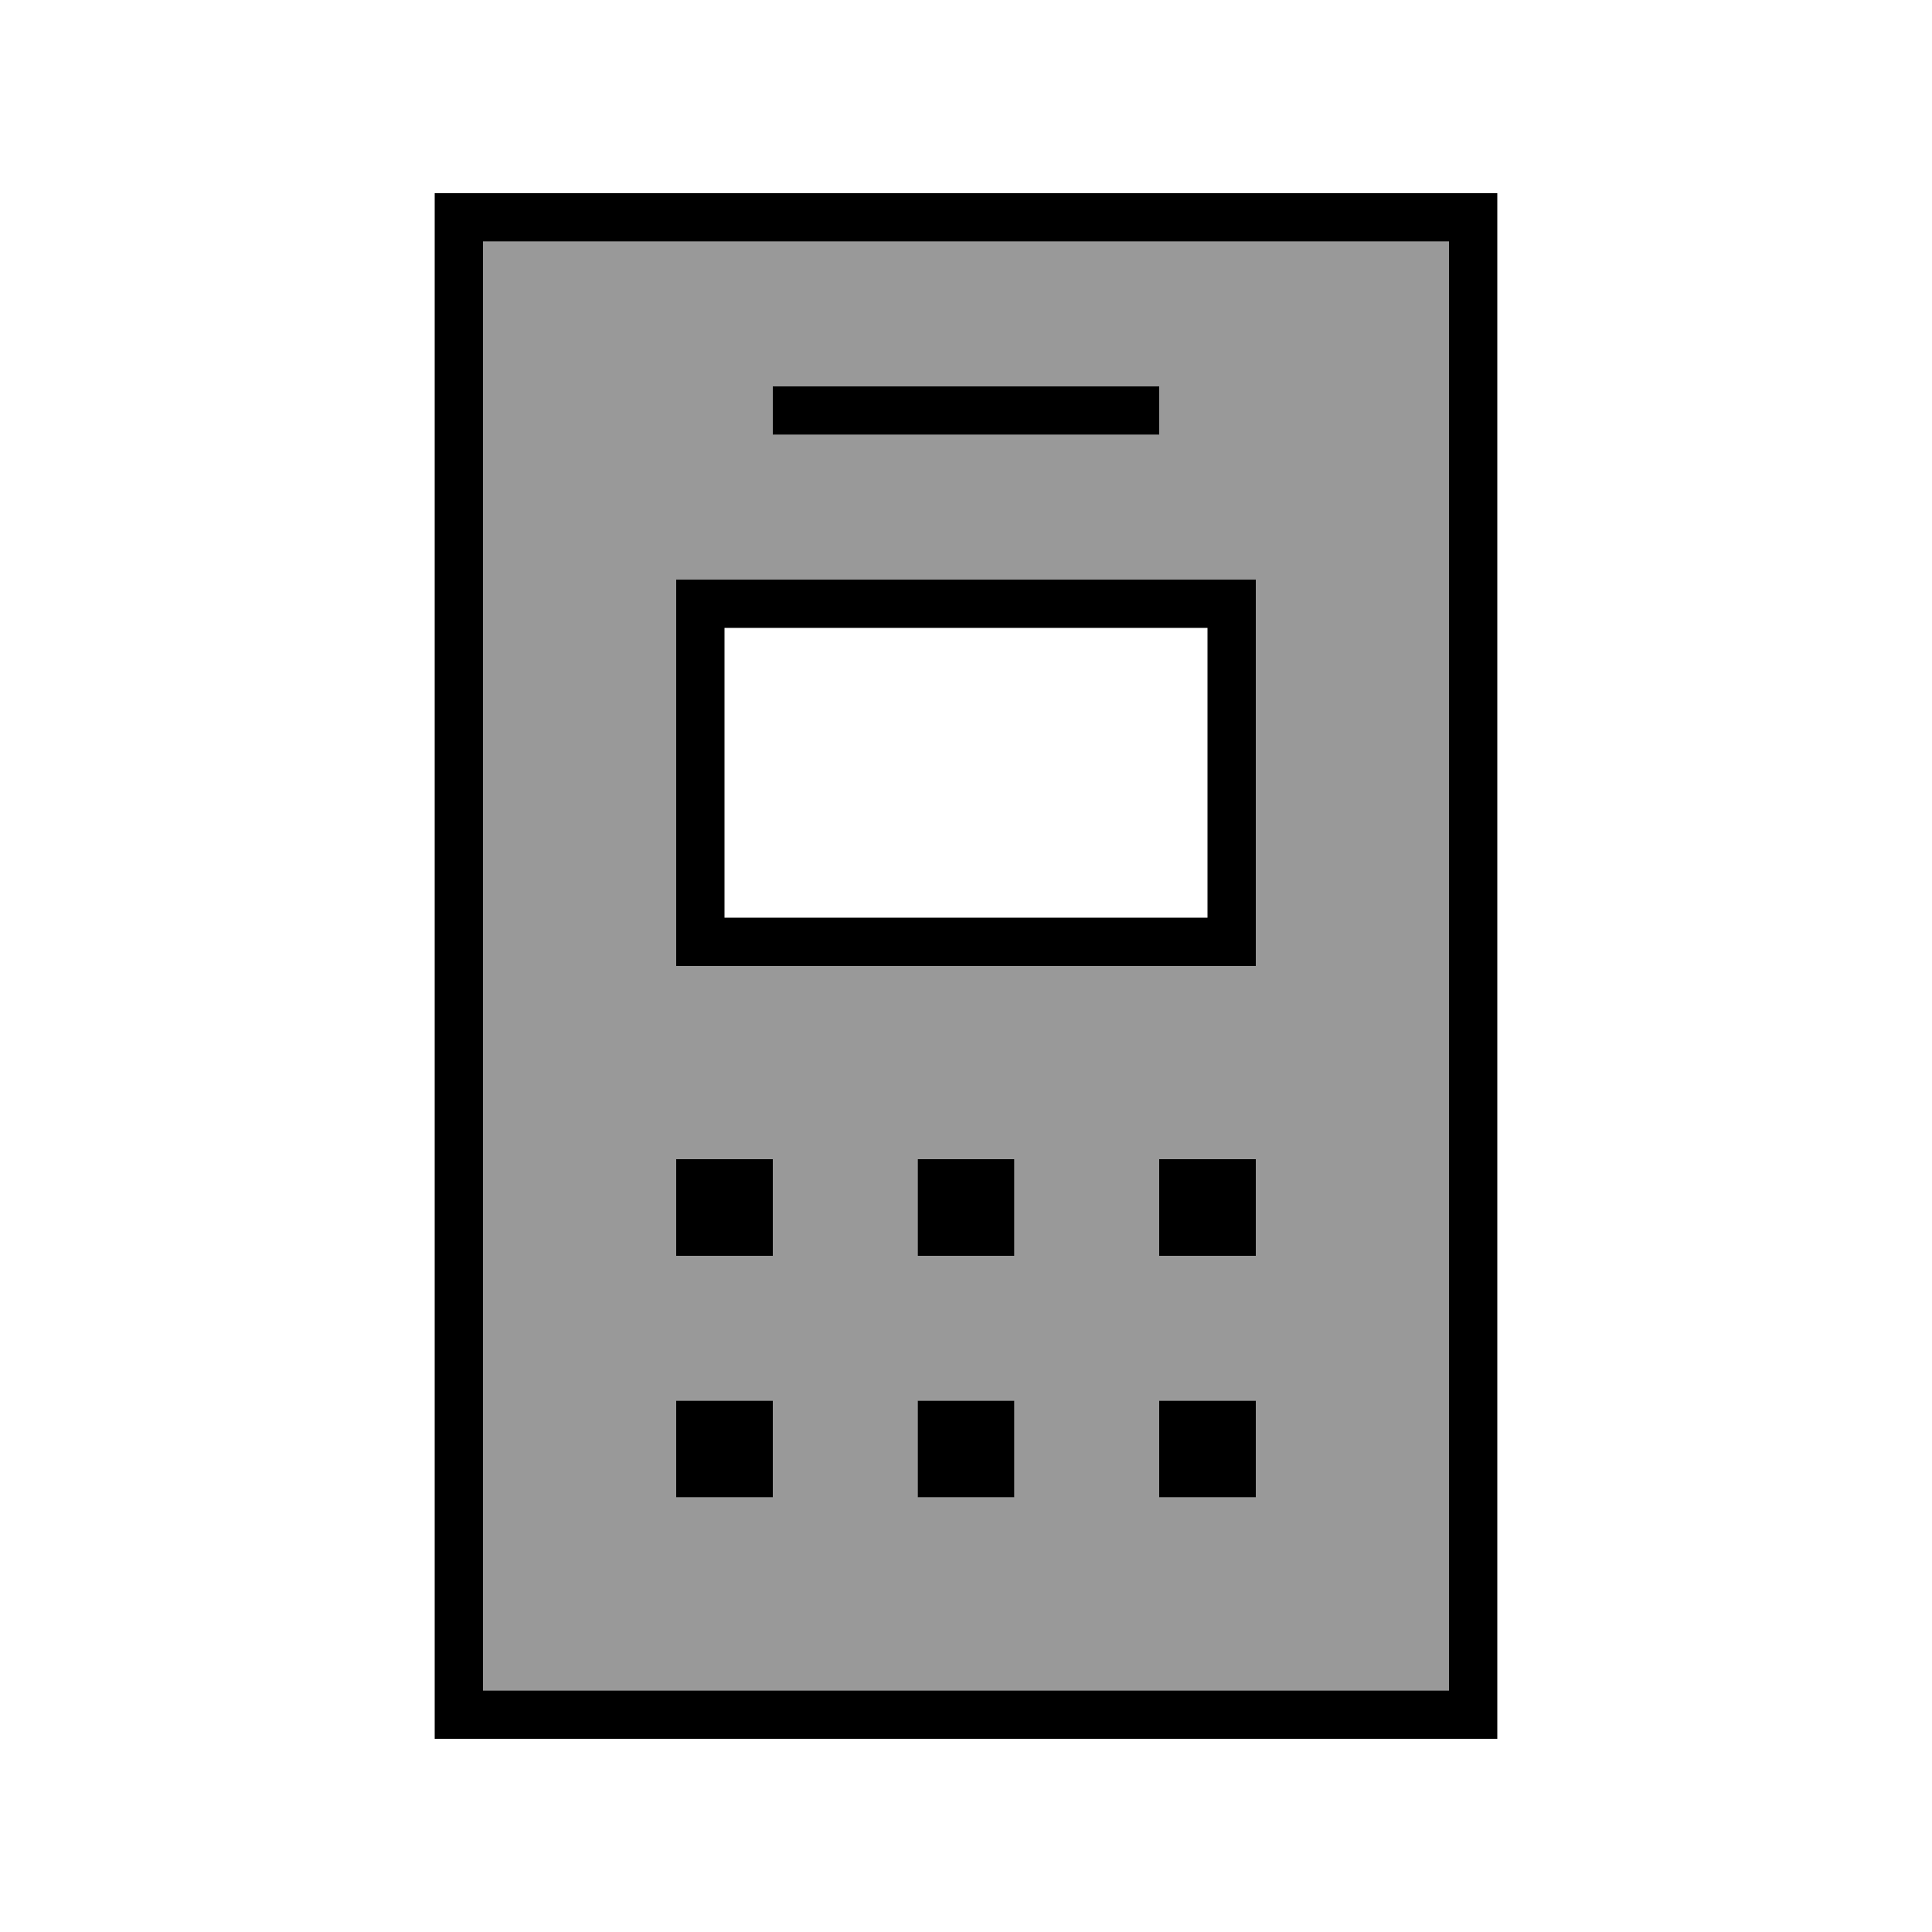
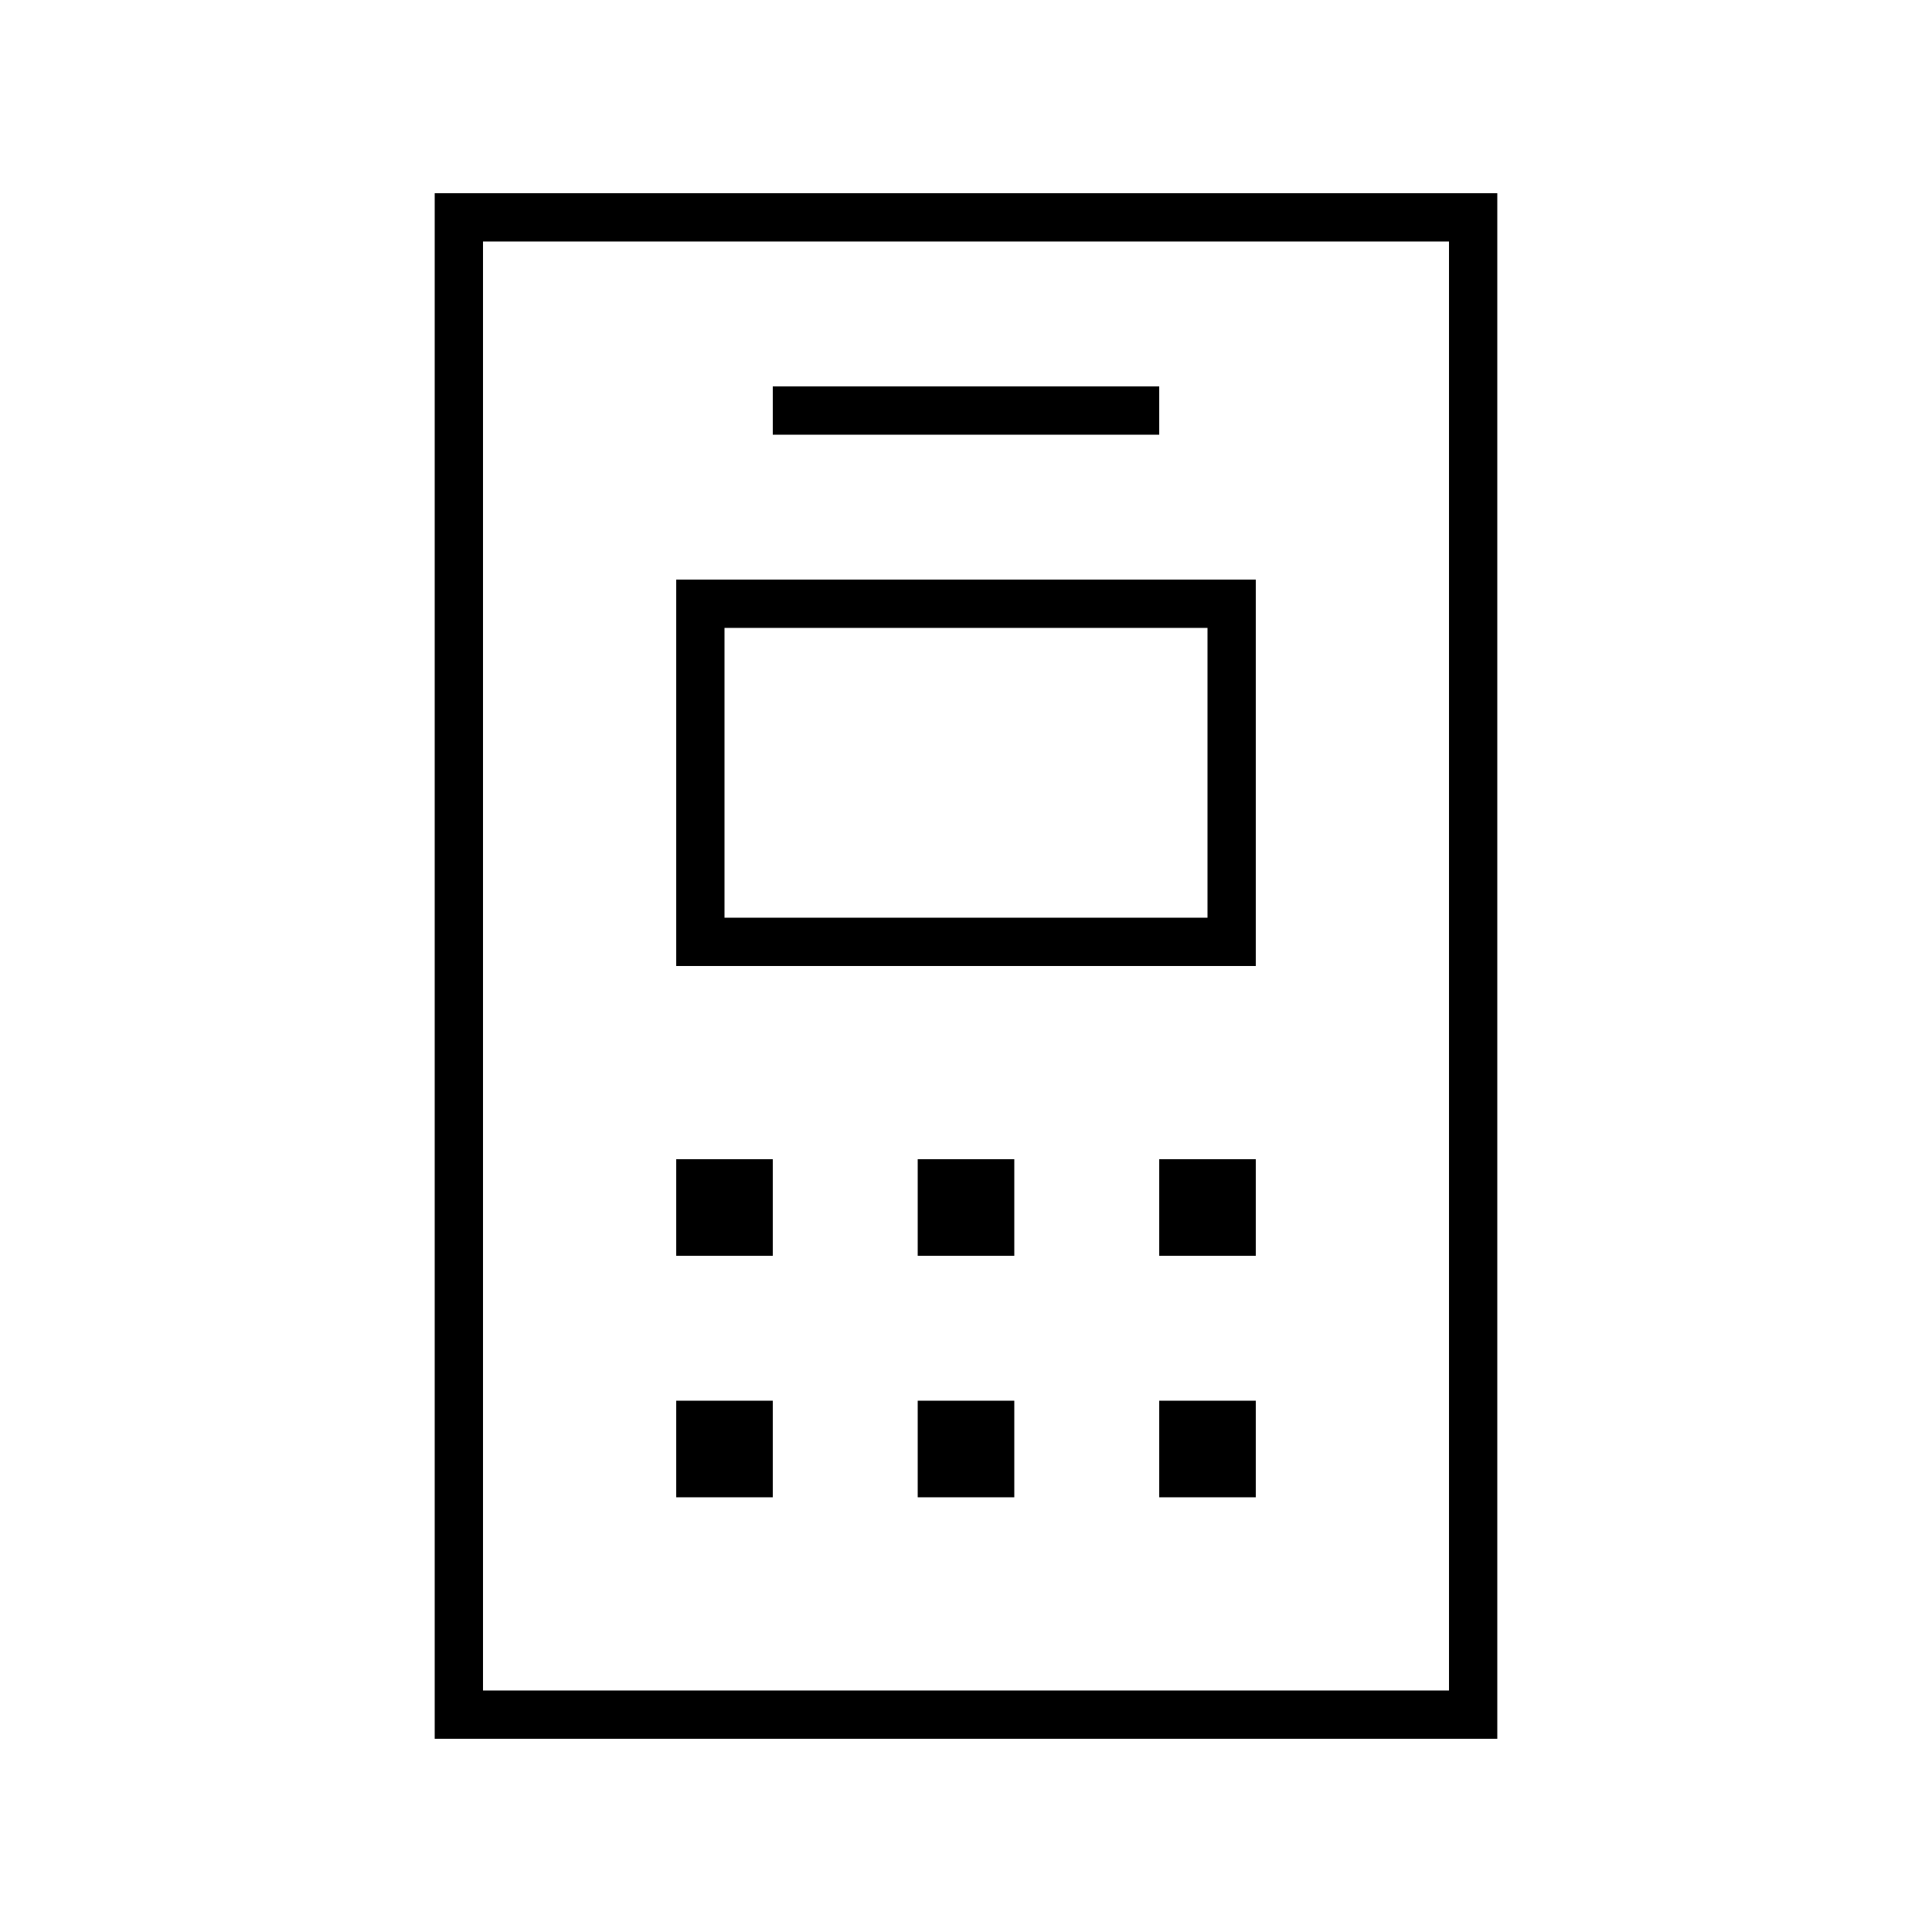
<svg xmlns="http://www.w3.org/2000/svg" viewBox="0 0 640 640">
-   <path opacity=".4" fill="currentColor" d="M160 80L160 560L480 560L480 80L160 80zM224 192L416 192L416 320L224 320L224 192zM224 384L256 384L256 416L224 416L224 384zM224 464L256 464L256 496L224 496L224 464zM256 128L384 128L384 144L256 144L256 128zM304 384L336 384L336 416L304 416L304 384zM304 464L336 464L336 496L304 496L304 464zM384 384L416 384L416 416L384 416L384 384zM384 464L416 464L416 496L384 496L384 464z" />
  <path fill="currentColor" d="M480 80L480 560L160 560L160 80L480 80zM160 64L144 64L144 576L496 576L496 64L160 64zM400 208L400 304L240 304L240 208L400 208zM240 192L224 192L224 320L416 320L416 192L240 192zM264 128L256 128L256 144L384 144L384 128L264 128zM256 384L224 384L224 416L256 416L256 384zM256 496L256 464L224 464L224 496L256 496zM304 384L304 416L336 416L336 384L304 384zM336 464L304 464L304 496L336 496L336 464zM416 384L384 384L384 416L416 416L416 384zM416 496L416 464L384 464L384 496L416 496z" />
</svg>